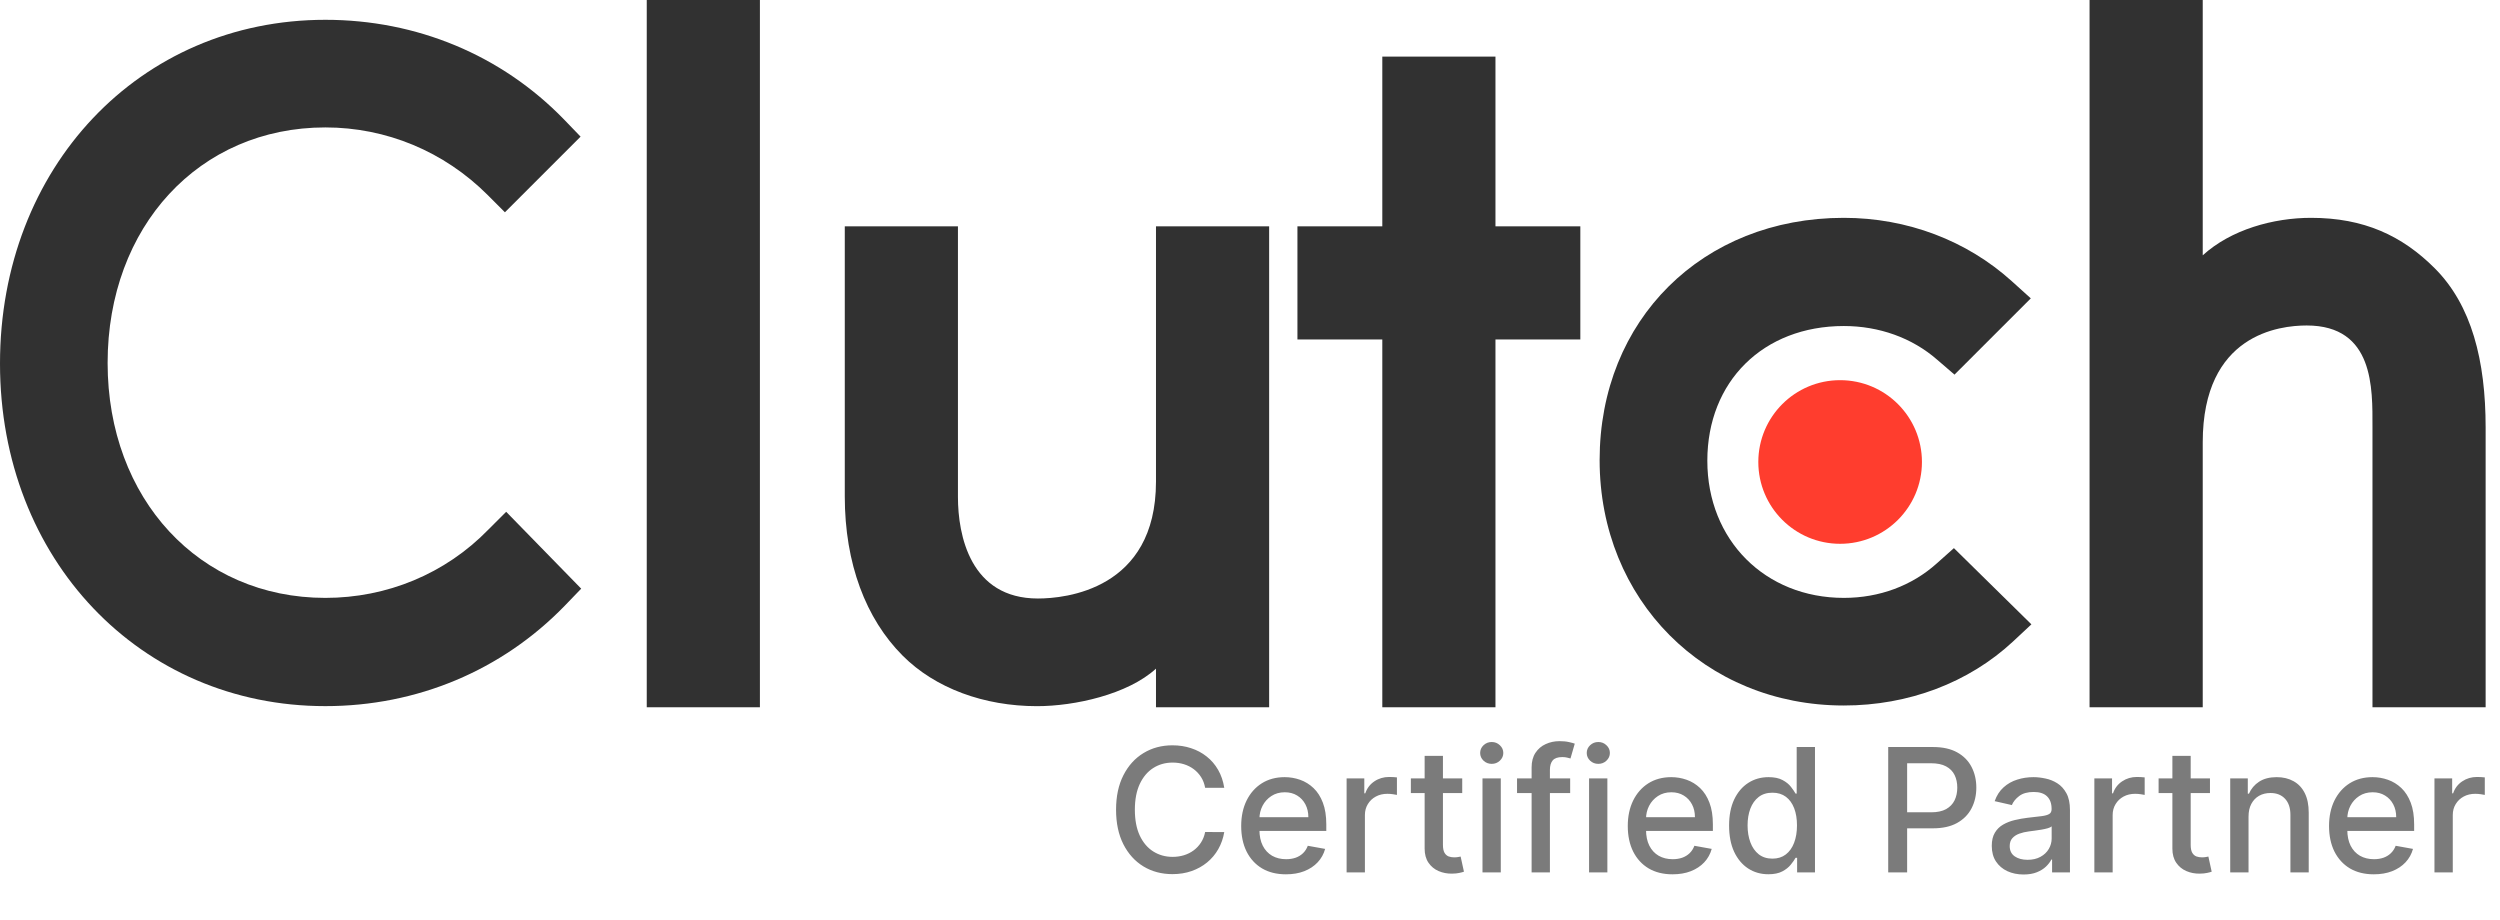
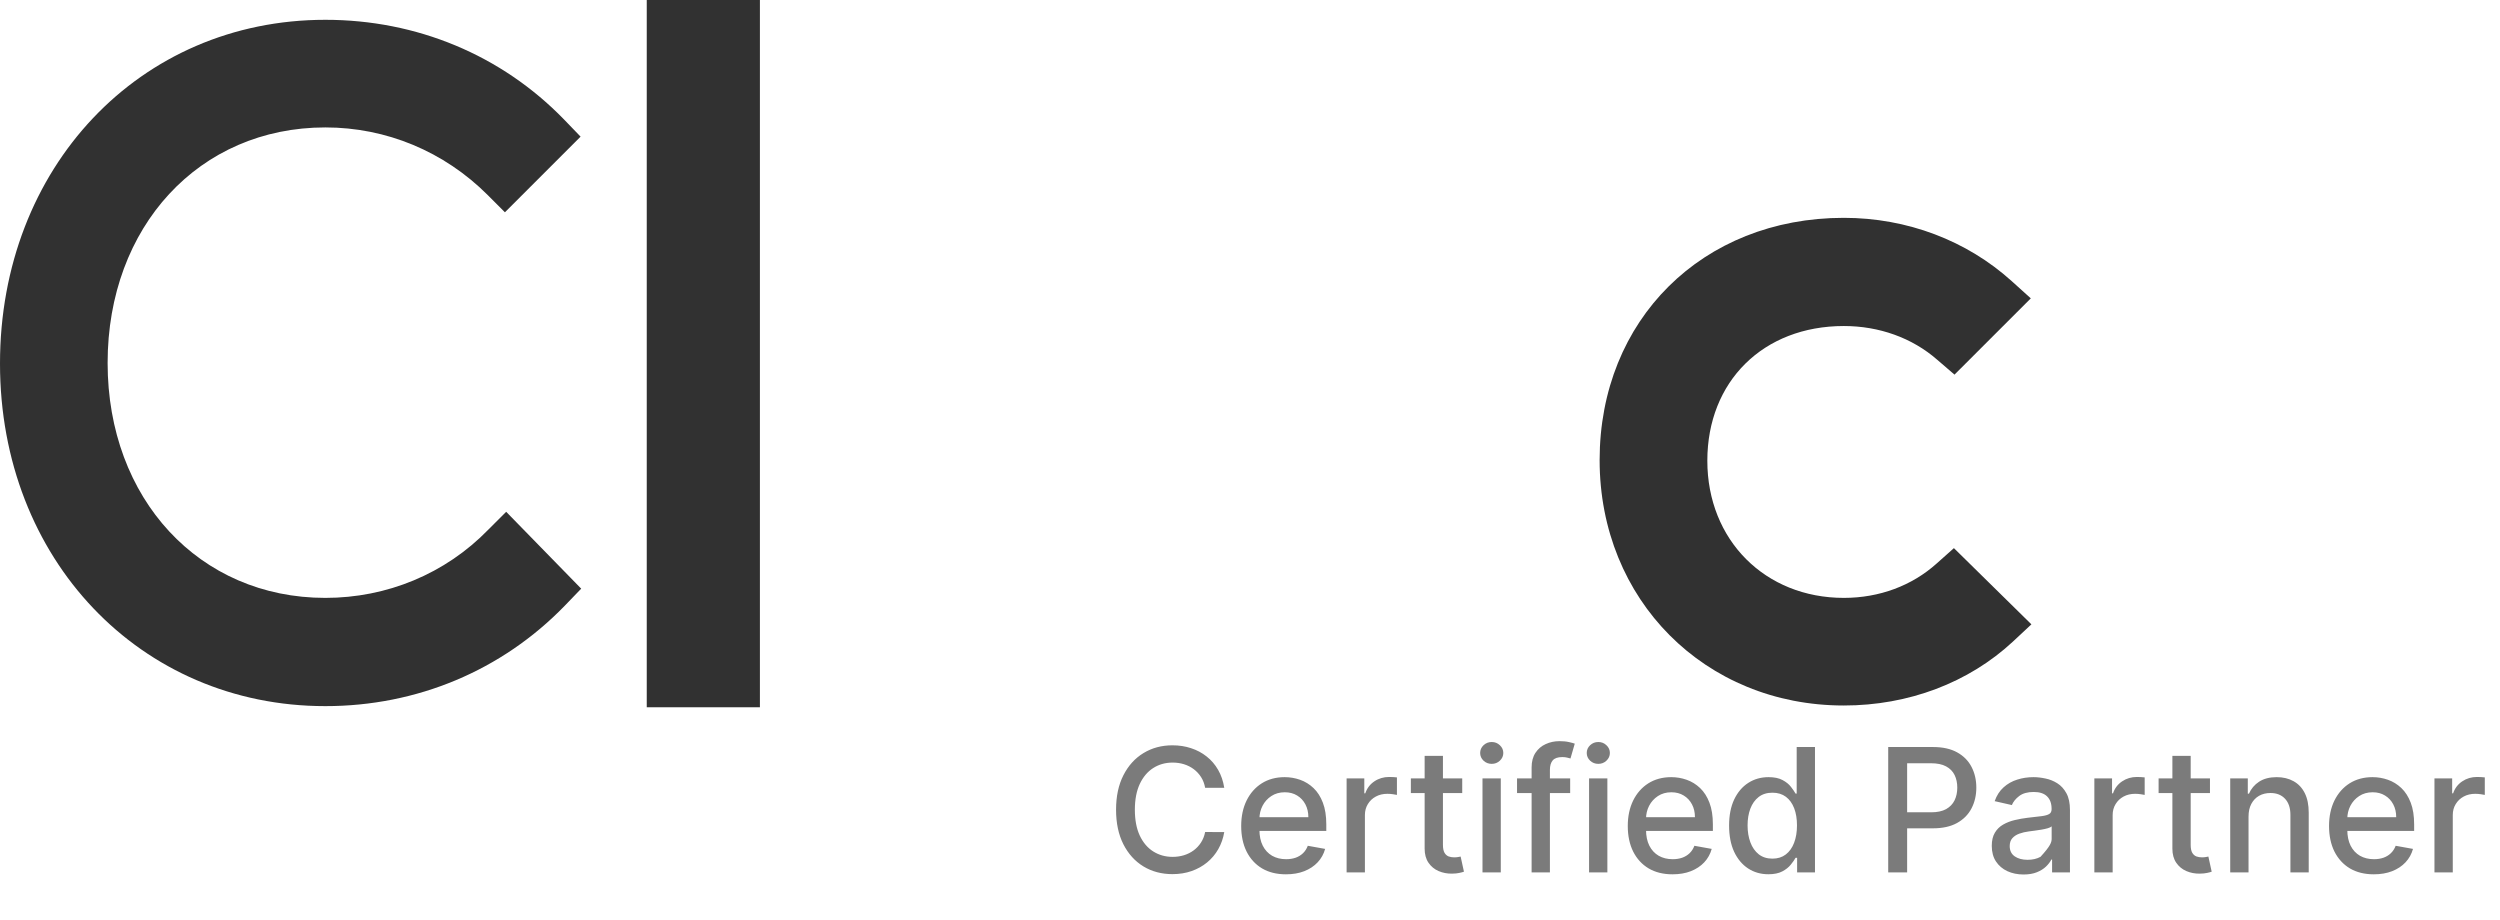
<svg xmlns="http://www.w3.org/2000/svg" width="193" height="71" viewBox="0 0 193 71" fill="none">
  <g clip-path="url(#clip0_16_212)">
    <path d="M58.665 0H49.929V54.601H58.665V0Z" fill="#313131" />
-     <path d="M89.242 37.183C89.242 45.539 82.216 46.205 80.126 46.205C74.903 46.205 73.953 41.318 73.953 38.369V17.472H65.217V38.325C65.217 43.502 66.842 47.773 69.69 50.621C72.206 53.14 75.976 54.516 80.06 54.516C82.956 54.516 87.058 53.614 89.242 51.62V54.601H97.978V17.472H89.242V37.183Z" fill="#313131" />
-     <path d="M115.45 4.368H106.714V17.472H100.162V26.208H106.714V54.601H115.45V26.208H122.002V17.472H115.45V4.368Z" fill="#313131" />
    <path d="M149.514 43.499C147.612 45.209 145.1 46.157 142.344 46.157C136.268 46.157 131.806 41.695 131.806 35.569C131.806 29.443 136.126 25.169 142.344 25.169C145.052 25.169 147.612 26.071 149.562 27.781L150.888 28.921L156.778 23.033L155.304 21.703C151.838 18.573 147.236 16.817 142.342 16.817C131.422 16.817 123.491 24.697 123.491 35.523C123.491 46.304 131.612 54.465 142.342 54.465C147.328 54.465 151.978 52.709 155.4 49.529L156.824 48.199L150.842 42.316L149.514 43.499Z" fill="#313131" />
-     <path d="M187.96 20.709C185.444 18.193 182.495 16.817 178.411 16.817C175.515 16.817 172.235 17.719 170.051 19.711V0H161.314V54.601H170.051V34.147C170.051 25.791 175.987 25.127 178.077 25.127C183.299 25.127 183.155 30.017 183.155 32.961V54.601H191.891V33.007C191.891 27.831 190.81 23.559 187.96 20.709Z" fill="#313131" />
-     <path d="M142.056 29.349C145.546 29.349 148.374 32.173 148.374 35.665C148.374 39.153 145.546 41.981 142.056 41.981C138.568 41.981 135.742 39.153 135.742 35.665C135.744 32.175 138.57 29.349 142.056 29.349Z" fill="#FF3D2E" />
    <path d="M37.699 40.887C34.377 44.305 29.864 46.157 25.116 46.157C15.384 46.157 8.308 38.513 8.308 28.021C8.308 17.481 15.384 9.837 25.116 9.837C29.819 9.837 34.281 11.687 37.653 15.059L38.98 16.389L44.821 10.549L43.539 9.219C38.697 4.233 32.145 1.529 25.116 1.529C10.778 1.529 3.05176e-05 12.923 3.05176e-05 28.067C3.05176e-05 43.165 10.826 54.513 25.116 54.513C32.193 54.513 38.745 51.761 43.587 46.775L44.869 45.445L39.077 39.511L37.699 40.887Z" fill="#313131" />
  </g>
-   <path d="M94.512 60.818H93.037C92.98 60.503 92.875 60.226 92.72 59.986C92.566 59.747 92.377 59.544 92.153 59.377C91.929 59.21 91.679 59.084 91.401 58.998C91.127 58.913 90.836 58.871 90.527 58.871C89.969 58.871 89.47 59.011 89.029 59.292C88.591 59.572 88.244 59.983 87.989 60.525C87.737 61.067 87.611 61.729 87.611 62.511C87.611 63.298 87.737 63.963 87.989 64.505C88.244 65.047 88.592 65.457 89.033 65.734C89.475 66.011 89.971 66.15 90.522 66.15C90.828 66.15 91.118 66.109 91.392 66.027C91.669 65.942 91.92 65.818 92.144 65.654C92.367 65.49 92.556 65.29 92.711 65.053C92.868 64.814 92.977 64.54 93.037 64.231L94.512 64.236C94.433 64.712 94.28 65.15 94.053 65.55C93.829 65.947 93.541 66.29 93.188 66.58C92.838 66.867 92.438 67.089 91.988 67.247C91.537 67.404 91.045 67.483 90.513 67.483C89.675 67.483 88.928 67.284 88.272 66.887C87.617 66.487 87.1 65.915 86.722 65.172C86.347 64.428 86.16 63.541 86.16 62.511C86.16 61.477 86.349 60.59 86.727 59.849C87.105 59.106 87.622 58.535 88.277 58.138C88.933 57.738 89.678 57.538 90.513 57.538C91.026 57.538 91.505 57.612 91.95 57.76C92.397 57.905 92.799 58.119 93.155 58.403C93.511 58.683 93.806 59.027 94.039 59.433C94.272 59.837 94.43 60.298 94.512 60.818ZM99.275 67.497C98.56 67.497 97.944 67.344 97.427 67.039C96.913 66.73 96.516 66.296 96.236 65.739C95.958 65.178 95.82 64.521 95.82 63.768C95.82 63.024 95.958 62.369 96.236 61.801C96.516 61.234 96.907 60.791 97.408 60.473C97.912 60.155 98.501 59.996 99.176 59.996C99.585 59.996 99.982 60.064 100.367 60.199C100.751 60.335 101.096 60.547 101.402 60.837C101.708 61.127 101.949 61.504 102.125 61.967C102.302 62.427 102.39 62.986 102.39 63.645V64.146H96.619V63.087H101.005C101.005 62.715 100.929 62.386 100.778 62.099C100.627 61.809 100.414 61.581 100.14 61.414C99.869 61.247 99.551 61.163 99.185 61.163C98.788 61.163 98.442 61.261 98.145 61.456C97.852 61.649 97.625 61.901 97.465 62.213C97.307 62.522 97.228 62.857 97.228 63.219V64.047C97.228 64.532 97.313 64.945 97.484 65.285C97.657 65.625 97.898 65.885 98.207 66.065C98.516 66.241 98.876 66.33 99.289 66.33C99.557 66.33 99.801 66.292 100.022 66.216C100.242 66.137 100.433 66.021 100.594 65.866C100.754 65.712 100.877 65.521 100.962 65.294L102.3 65.535C102.193 65.929 102.001 66.275 101.723 66.571C101.449 66.864 101.104 67.092 100.688 67.256C100.275 67.417 99.804 67.497 99.275 67.497ZM103.958 67.351V60.09H105.324V61.244H105.4C105.532 60.853 105.765 60.546 106.099 60.322C106.436 60.095 106.818 59.982 107.243 59.982C107.331 59.982 107.435 59.985 107.555 59.991C107.678 59.997 107.774 60.005 107.843 60.015V61.367C107.787 61.351 107.686 61.334 107.541 61.315C107.396 61.293 107.251 61.282 107.106 61.282C106.772 61.282 106.474 61.352 106.213 61.494C105.954 61.633 105.749 61.827 105.598 62.076C105.447 62.321 105.371 62.602 105.371 62.917V67.351H103.958ZM112.884 60.09V61.225H108.919V60.09H112.884ZM109.982 58.351H111.395V65.219C111.395 65.493 111.436 65.699 111.518 65.838C111.6 65.974 111.706 66.067 111.835 66.117C111.967 66.164 112.111 66.188 112.265 66.188C112.379 66.188 112.478 66.18 112.563 66.164C112.648 66.148 112.714 66.136 112.761 66.126L113.017 67.294C112.935 67.325 112.818 67.357 112.667 67.388C112.516 67.423 112.327 67.442 112.1 67.445C111.728 67.451 111.381 67.385 111.06 67.247C110.738 67.108 110.478 66.894 110.28 66.604C110.081 66.314 109.982 65.95 109.982 65.512V58.351ZM114.448 67.351V60.09H115.861V67.351H114.448ZM115.161 58.97C114.916 58.97 114.704 58.888 114.528 58.724C114.355 58.557 114.268 58.359 114.268 58.129C114.268 57.896 114.355 57.697 114.528 57.533C114.704 57.366 114.916 57.283 115.161 57.283C115.407 57.283 115.617 57.366 115.79 57.533C115.966 57.697 116.055 57.896 116.055 58.129C116.055 58.359 115.966 58.557 115.79 58.724C115.617 58.888 115.407 58.97 115.161 58.97ZM121.217 60.09V61.225H117.115V60.09H121.217ZM118.24 67.351V59.249C118.24 58.795 118.339 58.419 118.537 58.119C118.736 57.817 118.999 57.592 119.327 57.444C119.654 57.292 120.011 57.217 120.395 57.217C120.679 57.217 120.921 57.24 121.123 57.288C121.325 57.332 121.474 57.373 121.572 57.41L121.241 58.554C121.175 58.535 121.09 58.513 120.986 58.488C120.882 58.46 120.756 58.446 120.608 58.446C120.264 58.446 120.018 58.531 119.87 58.701C119.725 58.871 119.653 59.117 119.653 59.438V67.351H118.24ZM122.676 67.351V60.09H124.089V67.351H122.676ZM123.389 58.97C123.144 58.97 122.932 58.888 122.756 58.724C122.583 58.557 122.496 58.359 122.496 58.129C122.496 57.896 122.583 57.697 122.756 57.533C122.932 57.366 123.144 57.283 123.389 57.283C123.635 57.283 123.845 57.366 124.018 57.533C124.194 57.697 124.283 57.896 124.283 58.129C124.283 58.359 124.194 58.557 124.018 58.724C123.845 58.888 123.635 58.97 123.389 58.97ZM129.119 67.497C128.404 67.497 127.788 67.344 127.271 67.039C126.757 66.73 126.36 66.296 126.08 65.739C125.803 65.178 125.664 64.521 125.664 63.768C125.664 63.024 125.803 62.369 126.08 61.801C126.36 61.234 126.751 60.791 127.252 60.473C127.756 60.155 128.346 59.996 129.02 59.996C129.43 59.996 129.827 60.064 130.211 60.199C130.596 60.335 130.941 60.547 131.246 60.837C131.552 61.127 131.793 61.504 131.969 61.967C132.146 62.427 132.234 62.986 132.234 63.645V64.146H126.463V63.087H130.849C130.849 62.715 130.774 62.386 130.622 62.099C130.471 61.809 130.258 61.581 129.984 61.414C129.713 61.247 129.395 61.163 129.029 61.163C128.632 61.163 128.286 61.261 127.99 61.456C127.697 61.649 127.47 61.901 127.309 62.213C127.151 62.522 127.073 62.857 127.073 63.219V64.047C127.073 64.532 127.158 64.945 127.328 65.285C127.501 65.625 127.742 65.885 128.051 66.065C128.36 66.241 128.721 66.33 129.133 66.33C129.401 66.33 129.645 66.292 129.866 66.216C130.087 66.137 130.277 66.021 130.438 65.866C130.599 65.712 130.722 65.521 130.807 65.294L132.144 65.535C132.037 65.929 131.845 66.275 131.568 66.571C131.294 66.864 130.948 67.092 130.533 67.256C130.12 67.417 129.649 67.497 129.119 67.497ZM136.52 67.492C135.934 67.492 135.411 67.343 134.951 67.043C134.494 66.741 134.135 66.311 133.873 65.753C133.615 65.192 133.486 64.519 133.486 63.735C133.486 62.95 133.616 62.279 133.878 61.721C134.143 61.163 134.505 60.736 134.965 60.44C135.425 60.144 135.947 59.996 136.53 59.996C136.98 59.996 137.343 60.072 137.617 60.223C137.894 60.371 138.108 60.544 138.259 60.743C138.414 60.941 138.534 61.116 138.619 61.267H138.704V57.67H140.117V67.351H138.737V66.221H138.619C138.534 66.375 138.411 66.552 138.25 66.75C138.092 66.949 137.875 67.122 137.598 67.27C137.32 67.418 136.961 67.492 136.52 67.492ZM136.832 66.287C137.239 66.287 137.582 66.18 137.862 65.966C138.146 65.748 138.36 65.447 138.505 65.063C138.653 64.678 138.727 64.231 138.727 63.721C138.727 63.216 138.655 62.775 138.51 62.397C138.365 62.019 138.152 61.724 137.872 61.513C137.591 61.302 137.245 61.196 136.832 61.196C136.407 61.196 136.052 61.307 135.769 61.527C135.485 61.748 135.271 62.049 135.126 62.43C134.984 62.811 134.913 63.242 134.913 63.721C134.913 64.206 134.985 64.642 135.13 65.03C135.275 65.417 135.49 65.725 135.773 65.951C136.06 66.175 136.413 66.287 136.832 66.287ZM145.77 67.351V57.67H149.221C149.974 57.67 150.598 57.807 151.092 58.082C151.587 58.356 151.957 58.731 152.203 59.206C152.449 59.679 152.572 60.212 152.572 60.804C152.572 61.4 152.447 61.935 152.198 62.411C151.953 62.884 151.581 63.259 151.083 63.536C150.588 63.81 149.966 63.947 149.216 63.947H146.843V62.709H149.084C149.559 62.709 149.945 62.627 150.242 62.463C150.538 62.296 150.755 62.069 150.894 61.783C151.033 61.496 151.102 61.17 151.102 60.804C151.102 60.439 151.033 60.114 150.894 59.83C150.755 59.547 150.536 59.325 150.237 59.164C149.941 59.003 149.55 58.923 149.065 58.923H147.231V67.351H145.77ZM156.219 67.511C155.758 67.511 155.343 67.426 154.971 67.256C154.599 67.083 154.304 66.832 154.087 66.504C153.873 66.177 153.765 65.775 153.765 65.299C153.765 64.89 153.844 64.552 154.002 64.288C154.159 64.023 154.372 63.813 154.64 63.659C154.908 63.505 155.207 63.388 155.538 63.309C155.869 63.23 156.206 63.171 156.549 63.13C156.984 63.079 157.337 63.038 157.608 63.007C157.879 62.972 158.076 62.917 158.199 62.841C158.322 62.766 158.383 62.643 158.383 62.473V62.44C158.383 62.027 158.267 61.707 158.034 61.48C157.804 61.253 157.46 61.14 157.003 61.14C156.527 61.14 156.152 61.245 155.878 61.456C155.607 61.664 155.42 61.896 155.316 62.151L153.988 61.849C154.145 61.408 154.375 61.051 154.678 60.781C154.983 60.506 155.335 60.308 155.732 60.185C156.129 60.059 156.546 59.996 156.984 59.996C157.274 59.996 157.581 60.031 157.906 60.1C158.234 60.166 158.539 60.289 158.823 60.468C159.11 60.648 159.344 60.905 159.527 61.239C159.71 61.57 159.801 62 159.801 62.529V67.351H158.421V66.358H158.364C158.273 66.541 158.136 66.72 157.953 66.897C157.77 67.073 157.536 67.22 157.249 67.336C156.962 67.453 156.619 67.511 156.219 67.511ZM156.526 66.377C156.916 66.377 157.251 66.3 157.528 66.145C157.808 65.991 158.021 65.789 158.166 65.54C158.314 65.288 158.388 65.019 158.388 64.732V63.796C158.338 63.846 158.24 63.894 158.095 63.938C157.953 63.979 157.791 64.015 157.608 64.047C157.425 64.075 157.247 64.102 157.074 64.127C156.901 64.149 156.756 64.168 156.639 64.184C156.365 64.218 156.115 64.277 155.888 64.359C155.664 64.441 155.484 64.559 155.349 64.713C155.216 64.864 155.15 65.066 155.15 65.318C155.15 65.668 155.279 65.933 155.538 66.112C155.796 66.289 156.126 66.377 156.526 66.377ZM161.684 67.351V60.09H163.05V61.244H163.125C163.258 60.853 163.491 60.546 163.825 60.322C164.162 60.095 164.543 59.982 164.969 59.982C165.057 59.982 165.161 59.985 165.281 59.991C165.404 59.997 165.5 60.005 165.569 60.015V61.367C165.512 61.351 165.412 61.334 165.267 61.315C165.122 61.293 164.977 61.282 164.832 61.282C164.498 61.282 164.2 61.352 163.938 61.494C163.68 61.633 163.475 61.827 163.324 62.076C163.173 62.321 163.097 62.602 163.097 62.917V67.351H161.684ZM170.61 60.09V61.225H166.644V60.09H170.61ZM167.708 58.351H169.121V65.219C169.121 65.493 169.162 65.699 169.244 65.838C169.326 65.974 169.432 66.067 169.561 66.117C169.693 66.164 169.836 66.188 169.991 66.188C170.104 66.188 170.204 66.18 170.289 66.164C170.374 66.148 170.44 66.136 170.487 66.126L170.742 67.294C170.661 67.325 170.544 67.357 170.393 67.388C170.241 67.423 170.052 67.442 169.825 67.445C169.454 67.451 169.107 67.385 168.786 67.247C168.464 67.108 168.204 66.894 168.006 66.604C167.807 66.314 167.708 65.95 167.708 65.512V58.351ZM173.587 63.04V67.351H172.173V60.09H173.53V61.272H173.62C173.787 60.888 174.048 60.579 174.404 60.346C174.764 60.112 175.216 59.996 175.761 59.996C176.256 59.996 176.689 60.1 177.061 60.308C177.433 60.513 177.721 60.818 177.926 61.225C178.131 61.631 178.233 62.134 178.233 62.733V67.351H176.82V62.903C176.82 62.377 176.683 61.965 176.409 61.669C176.134 61.37 175.758 61.22 175.279 61.22C174.951 61.22 174.66 61.291 174.404 61.433C174.152 61.575 173.952 61.783 173.804 62.057C173.659 62.328 173.587 62.655 173.587 63.04ZM183.258 67.497C182.542 67.497 181.926 67.344 181.409 67.039C180.896 66.73 180.499 66.296 180.218 65.739C179.941 65.178 179.802 64.521 179.802 63.768C179.802 63.024 179.941 62.369 180.218 61.801C180.499 61.234 180.889 60.791 181.39 60.473C181.895 60.155 182.484 59.996 183.158 59.996C183.568 59.996 183.965 60.064 184.349 60.199C184.734 60.335 185.079 60.547 185.385 60.837C185.69 61.127 185.931 61.504 186.108 61.967C186.284 62.427 186.372 62.986 186.372 63.645V64.146H180.601V63.087H184.987C184.987 62.715 184.912 62.386 184.761 62.099C184.609 61.809 184.397 61.581 184.123 61.414C183.852 61.247 183.533 61.163 183.168 61.163C182.771 61.163 182.424 61.261 182.128 61.456C181.835 61.649 181.608 61.901 181.447 62.213C181.29 62.522 181.211 62.857 181.211 63.219V64.047C181.211 64.532 181.296 64.945 181.466 65.285C181.639 65.625 181.88 65.885 182.189 66.065C182.498 66.241 182.859 66.33 183.272 66.33C183.54 66.33 183.784 66.292 184.004 66.216C184.225 66.137 184.416 66.021 184.576 65.866C184.737 65.712 184.86 65.521 184.945 65.294L186.283 65.535C186.175 65.929 185.983 66.275 185.706 66.571C185.432 66.864 185.087 67.092 184.671 67.256C184.258 67.417 183.787 67.497 183.258 67.497ZM187.94 67.351V60.09H189.307V61.244H189.382C189.514 60.853 189.748 60.546 190.082 60.322C190.419 60.095 190.8 59.982 191.226 59.982C191.314 59.982 191.418 59.985 191.537 59.991C191.66 59.997 191.756 60.005 191.826 60.015V61.367C191.769 61.351 191.668 61.334 191.523 61.315C191.378 61.293 191.233 61.282 191.088 61.282C190.754 61.282 190.457 61.352 190.195 61.494C189.937 61.633 189.732 61.827 189.581 62.076C189.429 62.321 189.354 62.602 189.354 62.917V67.351H187.94Z" fill="#7B7B7B" />
+   <path d="M94.512 60.818H93.037C92.98 60.503 92.875 60.226 92.72 59.986C92.566 59.747 92.377 59.544 92.153 59.377C91.929 59.21 91.679 59.084 91.401 58.998C91.127 58.913 90.836 58.871 90.527 58.871C89.969 58.871 89.47 59.011 89.029 59.292C88.591 59.572 88.244 59.983 87.989 60.525C87.737 61.067 87.611 61.729 87.611 62.511C87.611 63.298 87.737 63.963 87.989 64.505C88.244 65.047 88.592 65.457 89.033 65.734C89.475 66.011 89.971 66.15 90.522 66.15C90.828 66.15 91.118 66.109 91.392 66.027C91.669 65.942 91.92 65.818 92.144 65.654C92.367 65.49 92.556 65.29 92.711 65.053C92.868 64.814 92.977 64.54 93.037 64.231L94.512 64.236C94.433 64.712 94.28 65.15 94.053 65.55C93.829 65.947 93.541 66.29 93.188 66.58C92.838 66.867 92.438 67.089 91.988 67.247C91.537 67.404 91.045 67.483 90.513 67.483C89.675 67.483 88.928 67.284 88.272 66.887C87.617 66.487 87.1 65.915 86.722 65.172C86.347 64.428 86.16 63.541 86.16 62.511C86.16 61.477 86.349 60.59 86.727 59.849C87.105 59.106 87.622 58.535 88.277 58.138C88.933 57.738 89.678 57.538 90.513 57.538C91.026 57.538 91.505 57.612 91.95 57.76C92.397 57.905 92.799 58.119 93.155 58.403C93.511 58.683 93.806 59.027 94.039 59.433C94.272 59.837 94.43 60.298 94.512 60.818ZM99.275 67.497C98.56 67.497 97.944 67.344 97.427 67.039C96.913 66.73 96.516 66.296 96.236 65.739C95.958 65.178 95.82 64.521 95.82 63.768C95.82 63.024 95.958 62.369 96.236 61.801C96.516 61.234 96.907 60.791 97.408 60.473C97.912 60.155 98.501 59.996 99.176 59.996C99.585 59.996 99.982 60.064 100.367 60.199C100.751 60.335 101.096 60.547 101.402 60.837C101.708 61.127 101.949 61.504 102.125 61.967C102.302 62.427 102.39 62.986 102.39 63.645V64.146H96.619V63.087H101.005C101.005 62.715 100.929 62.386 100.778 62.099C100.627 61.809 100.414 61.581 100.14 61.414C99.869 61.247 99.551 61.163 99.185 61.163C98.788 61.163 98.442 61.261 98.145 61.456C97.852 61.649 97.625 61.901 97.465 62.213C97.307 62.522 97.228 62.857 97.228 63.219V64.047C97.228 64.532 97.313 64.945 97.484 65.285C97.657 65.625 97.898 65.885 98.207 66.065C98.516 66.241 98.876 66.33 99.289 66.33C99.557 66.33 99.801 66.292 100.022 66.216C100.242 66.137 100.433 66.021 100.594 65.866C100.754 65.712 100.877 65.521 100.962 65.294L102.3 65.535C102.193 65.929 102.001 66.275 101.723 66.571C101.449 66.864 101.104 67.092 100.688 67.256C100.275 67.417 99.804 67.497 99.275 67.497ZM103.958 67.351V60.09H105.324V61.244H105.4C105.532 60.853 105.765 60.546 106.099 60.322C106.436 60.095 106.818 59.982 107.243 59.982C107.331 59.982 107.435 59.985 107.555 59.991C107.678 59.997 107.774 60.005 107.843 60.015V61.367C107.787 61.351 107.686 61.334 107.541 61.315C107.396 61.293 107.251 61.282 107.106 61.282C106.772 61.282 106.474 61.352 106.213 61.494C105.954 61.633 105.749 61.827 105.598 62.076C105.447 62.321 105.371 62.602 105.371 62.917V67.351H103.958ZM112.884 60.09V61.225H108.919V60.09H112.884ZM109.982 58.351H111.395V65.219C111.395 65.493 111.436 65.699 111.518 65.838C111.6 65.974 111.706 66.067 111.835 66.117C111.967 66.164 112.111 66.188 112.265 66.188C112.379 66.188 112.478 66.18 112.563 66.164C112.648 66.148 112.714 66.136 112.761 66.126L113.017 67.294C112.935 67.325 112.818 67.357 112.667 67.388C112.516 67.423 112.327 67.442 112.1 67.445C111.728 67.451 111.381 67.385 111.06 67.247C110.738 67.108 110.478 66.894 110.28 66.604C110.081 66.314 109.982 65.95 109.982 65.512V58.351ZM114.448 67.351V60.09H115.861V67.351H114.448ZM115.161 58.97C114.916 58.97 114.704 58.888 114.528 58.724C114.355 58.557 114.268 58.359 114.268 58.129C114.268 57.896 114.355 57.697 114.528 57.533C114.704 57.366 114.916 57.283 115.161 57.283C115.407 57.283 115.617 57.366 115.79 57.533C115.966 57.697 116.055 57.896 116.055 58.129C116.055 58.359 115.966 58.557 115.79 58.724C115.617 58.888 115.407 58.97 115.161 58.97ZM121.217 60.09V61.225H117.115V60.09H121.217ZM118.24 67.351V59.249C118.24 58.795 118.339 58.419 118.537 58.119C118.736 57.817 118.999 57.592 119.327 57.444C119.654 57.292 120.011 57.217 120.395 57.217C120.679 57.217 120.921 57.24 121.123 57.288C121.325 57.332 121.474 57.373 121.572 57.41L121.241 58.554C121.175 58.535 121.09 58.513 120.986 58.488C120.882 58.46 120.756 58.446 120.608 58.446C120.264 58.446 120.018 58.531 119.87 58.701C119.725 58.871 119.653 59.117 119.653 59.438V67.351H118.24ZM122.676 67.351V60.09H124.089V67.351H122.676ZM123.389 58.97C123.144 58.97 122.932 58.888 122.756 58.724C122.583 58.557 122.496 58.359 122.496 58.129C122.496 57.896 122.583 57.697 122.756 57.533C122.932 57.366 123.144 57.283 123.389 57.283C123.635 57.283 123.845 57.366 124.018 57.533C124.194 57.697 124.283 57.896 124.283 58.129C124.283 58.359 124.194 58.557 124.018 58.724C123.845 58.888 123.635 58.97 123.389 58.97ZM129.119 67.497C128.404 67.497 127.788 67.344 127.271 67.039C126.757 66.73 126.36 66.296 126.08 65.739C125.803 65.178 125.664 64.521 125.664 63.768C125.664 63.024 125.803 62.369 126.08 61.801C126.36 61.234 126.751 60.791 127.252 60.473C127.756 60.155 128.346 59.996 129.02 59.996C129.43 59.996 129.827 60.064 130.211 60.199C130.596 60.335 130.941 60.547 131.246 60.837C131.552 61.127 131.793 61.504 131.969 61.967C132.146 62.427 132.234 62.986 132.234 63.645V64.146H126.463V63.087H130.849C130.849 62.715 130.774 62.386 130.622 62.099C130.471 61.809 130.258 61.581 129.984 61.414C129.713 61.247 129.395 61.163 129.029 61.163C128.632 61.163 128.286 61.261 127.99 61.456C127.697 61.649 127.47 61.901 127.309 62.213C127.151 62.522 127.073 62.857 127.073 63.219V64.047C127.073 64.532 127.158 64.945 127.328 65.285C127.501 65.625 127.742 65.885 128.051 66.065C128.36 66.241 128.721 66.33 129.133 66.33C129.401 66.33 129.645 66.292 129.866 66.216C130.087 66.137 130.277 66.021 130.438 65.866C130.599 65.712 130.722 65.521 130.807 65.294L132.144 65.535C132.037 65.929 131.845 66.275 131.568 66.571C131.294 66.864 130.948 67.092 130.533 67.256C130.12 67.417 129.649 67.497 129.119 67.497ZM136.52 67.492C135.934 67.492 135.411 67.343 134.951 67.043C134.494 66.741 134.135 66.311 133.873 65.753C133.615 65.192 133.486 64.519 133.486 63.735C133.486 62.95 133.616 62.279 133.878 61.721C134.143 61.163 134.505 60.736 134.965 60.44C135.425 60.144 135.947 59.996 136.53 59.996C136.98 59.996 137.343 60.072 137.617 60.223C137.894 60.371 138.108 60.544 138.259 60.743C138.414 60.941 138.534 61.116 138.619 61.267H138.704V57.67H140.117V67.351H138.737V66.221H138.619C138.534 66.375 138.411 66.552 138.25 66.75C138.092 66.949 137.875 67.122 137.598 67.27C137.32 67.418 136.961 67.492 136.52 67.492ZM136.832 66.287C137.239 66.287 137.582 66.18 137.862 65.966C138.146 65.748 138.36 65.447 138.505 65.063C138.653 64.678 138.727 64.231 138.727 63.721C138.727 63.216 138.655 62.775 138.51 62.397C138.365 62.019 138.152 61.724 137.872 61.513C137.591 61.302 137.245 61.196 136.832 61.196C136.407 61.196 136.052 61.307 135.769 61.527C135.485 61.748 135.271 62.049 135.126 62.43C134.984 62.811 134.913 63.242 134.913 63.721C134.913 64.206 134.985 64.642 135.13 65.03C135.275 65.417 135.49 65.725 135.773 65.951C136.06 66.175 136.413 66.287 136.832 66.287ZM145.77 67.351V57.67H149.221C149.974 57.67 150.598 57.807 151.092 58.082C151.587 58.356 151.957 58.731 152.203 59.206C152.449 59.679 152.572 60.212 152.572 60.804C152.572 61.4 152.447 61.935 152.198 62.411C151.953 62.884 151.581 63.259 151.083 63.536C150.588 63.81 149.966 63.947 149.216 63.947H146.843V62.709H149.084C149.559 62.709 149.945 62.627 150.242 62.463C150.538 62.296 150.755 62.069 150.894 61.783C151.033 61.496 151.102 61.17 151.102 60.804C151.102 60.439 151.033 60.114 150.894 59.83C150.755 59.547 150.536 59.325 150.237 59.164C149.941 59.003 149.55 58.923 149.065 58.923H147.231V67.351H145.77ZM156.219 67.511C155.758 67.511 155.343 67.426 154.971 67.256C154.599 67.083 154.304 66.832 154.087 66.504C153.873 66.177 153.765 65.775 153.765 65.299C153.765 64.89 153.844 64.552 154.002 64.288C154.159 64.023 154.372 63.813 154.64 63.659C154.908 63.505 155.207 63.388 155.538 63.309C155.869 63.23 156.206 63.171 156.549 63.13C156.984 63.079 157.337 63.038 157.608 63.007C157.879 62.972 158.076 62.917 158.199 62.841C158.322 62.766 158.383 62.643 158.383 62.473V62.44C158.383 62.027 158.267 61.707 158.034 61.48C157.804 61.253 157.46 61.14 157.003 61.14C156.527 61.14 156.152 61.245 155.878 61.456C155.607 61.664 155.42 61.896 155.316 62.151L153.988 61.849C154.145 61.408 154.375 61.051 154.678 60.781C154.983 60.506 155.335 60.308 155.732 60.185C156.129 60.059 156.546 59.996 156.984 59.996C157.274 59.996 157.581 60.031 157.906 60.1C158.234 60.166 158.539 60.289 158.823 60.468C159.11 60.648 159.344 60.905 159.527 61.239C159.71 61.57 159.801 62 159.801 62.529V67.351H158.421V66.358H158.364C158.273 66.541 158.136 66.72 157.953 66.897C157.77 67.073 157.536 67.22 157.249 67.336C156.962 67.453 156.619 67.511 156.219 67.511ZM156.526 66.377C156.916 66.377 157.251 66.3 157.528 66.145C158.314 65.288 158.388 65.019 158.388 64.732V63.796C158.338 63.846 158.24 63.894 158.095 63.938C157.953 63.979 157.791 64.015 157.608 64.047C157.425 64.075 157.247 64.102 157.074 64.127C156.901 64.149 156.756 64.168 156.639 64.184C156.365 64.218 156.115 64.277 155.888 64.359C155.664 64.441 155.484 64.559 155.349 64.713C155.216 64.864 155.15 65.066 155.15 65.318C155.15 65.668 155.279 65.933 155.538 66.112C155.796 66.289 156.126 66.377 156.526 66.377ZM161.684 67.351V60.09H163.05V61.244H163.125C163.258 60.853 163.491 60.546 163.825 60.322C164.162 60.095 164.543 59.982 164.969 59.982C165.057 59.982 165.161 59.985 165.281 59.991C165.404 59.997 165.5 60.005 165.569 60.015V61.367C165.512 61.351 165.412 61.334 165.267 61.315C165.122 61.293 164.977 61.282 164.832 61.282C164.498 61.282 164.2 61.352 163.938 61.494C163.68 61.633 163.475 61.827 163.324 62.076C163.173 62.321 163.097 62.602 163.097 62.917V67.351H161.684ZM170.61 60.09V61.225H166.644V60.09H170.61ZM167.708 58.351H169.121V65.219C169.121 65.493 169.162 65.699 169.244 65.838C169.326 65.974 169.432 66.067 169.561 66.117C169.693 66.164 169.836 66.188 169.991 66.188C170.104 66.188 170.204 66.18 170.289 66.164C170.374 66.148 170.44 66.136 170.487 66.126L170.742 67.294C170.661 67.325 170.544 67.357 170.393 67.388C170.241 67.423 170.052 67.442 169.825 67.445C169.454 67.451 169.107 67.385 168.786 67.247C168.464 67.108 168.204 66.894 168.006 66.604C167.807 66.314 167.708 65.95 167.708 65.512V58.351ZM173.587 63.04V67.351H172.173V60.09H173.53V61.272H173.62C173.787 60.888 174.048 60.579 174.404 60.346C174.764 60.112 175.216 59.996 175.761 59.996C176.256 59.996 176.689 60.1 177.061 60.308C177.433 60.513 177.721 60.818 177.926 61.225C178.131 61.631 178.233 62.134 178.233 62.733V67.351H176.82V62.903C176.82 62.377 176.683 61.965 176.409 61.669C176.134 61.37 175.758 61.22 175.279 61.22C174.951 61.22 174.66 61.291 174.404 61.433C174.152 61.575 173.952 61.783 173.804 62.057C173.659 62.328 173.587 62.655 173.587 63.04ZM183.258 67.497C182.542 67.497 181.926 67.344 181.409 67.039C180.896 66.73 180.499 66.296 180.218 65.739C179.941 65.178 179.802 64.521 179.802 63.768C179.802 63.024 179.941 62.369 180.218 61.801C180.499 61.234 180.889 60.791 181.39 60.473C181.895 60.155 182.484 59.996 183.158 59.996C183.568 59.996 183.965 60.064 184.349 60.199C184.734 60.335 185.079 60.547 185.385 60.837C185.69 61.127 185.931 61.504 186.108 61.967C186.284 62.427 186.372 62.986 186.372 63.645V64.146H180.601V63.087H184.987C184.987 62.715 184.912 62.386 184.761 62.099C184.609 61.809 184.397 61.581 184.123 61.414C183.852 61.247 183.533 61.163 183.168 61.163C182.771 61.163 182.424 61.261 182.128 61.456C181.835 61.649 181.608 61.901 181.447 62.213C181.29 62.522 181.211 62.857 181.211 63.219V64.047C181.211 64.532 181.296 64.945 181.466 65.285C181.639 65.625 181.88 65.885 182.189 66.065C182.498 66.241 182.859 66.33 183.272 66.33C183.54 66.33 183.784 66.292 184.004 66.216C184.225 66.137 184.416 66.021 184.576 65.866C184.737 65.712 184.86 65.521 184.945 65.294L186.283 65.535C186.175 65.929 185.983 66.275 185.706 66.571C185.432 66.864 185.087 67.092 184.671 67.256C184.258 67.417 183.787 67.497 183.258 67.497ZM187.94 67.351V60.09H189.307V61.244H189.382C189.514 60.853 189.748 60.546 190.082 60.322C190.419 60.095 190.8 59.982 191.226 59.982C191.314 59.982 191.418 59.985 191.537 59.991C191.66 59.997 191.756 60.005 191.826 60.015V61.367C191.769 61.351 191.668 61.334 191.523 61.315C191.378 61.293 191.233 61.282 191.088 61.282C190.754 61.282 190.457 61.352 190.195 61.494C189.937 61.633 189.732 61.827 189.581 62.076C189.429 62.321 189.354 62.602 189.354 62.917V67.351H187.94Z" fill="#7B7B7B" />
  <defs>
    <clipPath id="clip0_16_212">
      <rect width="191.891" height="54.601" fill="white" />
    </clipPath>
  </defs>
</svg>